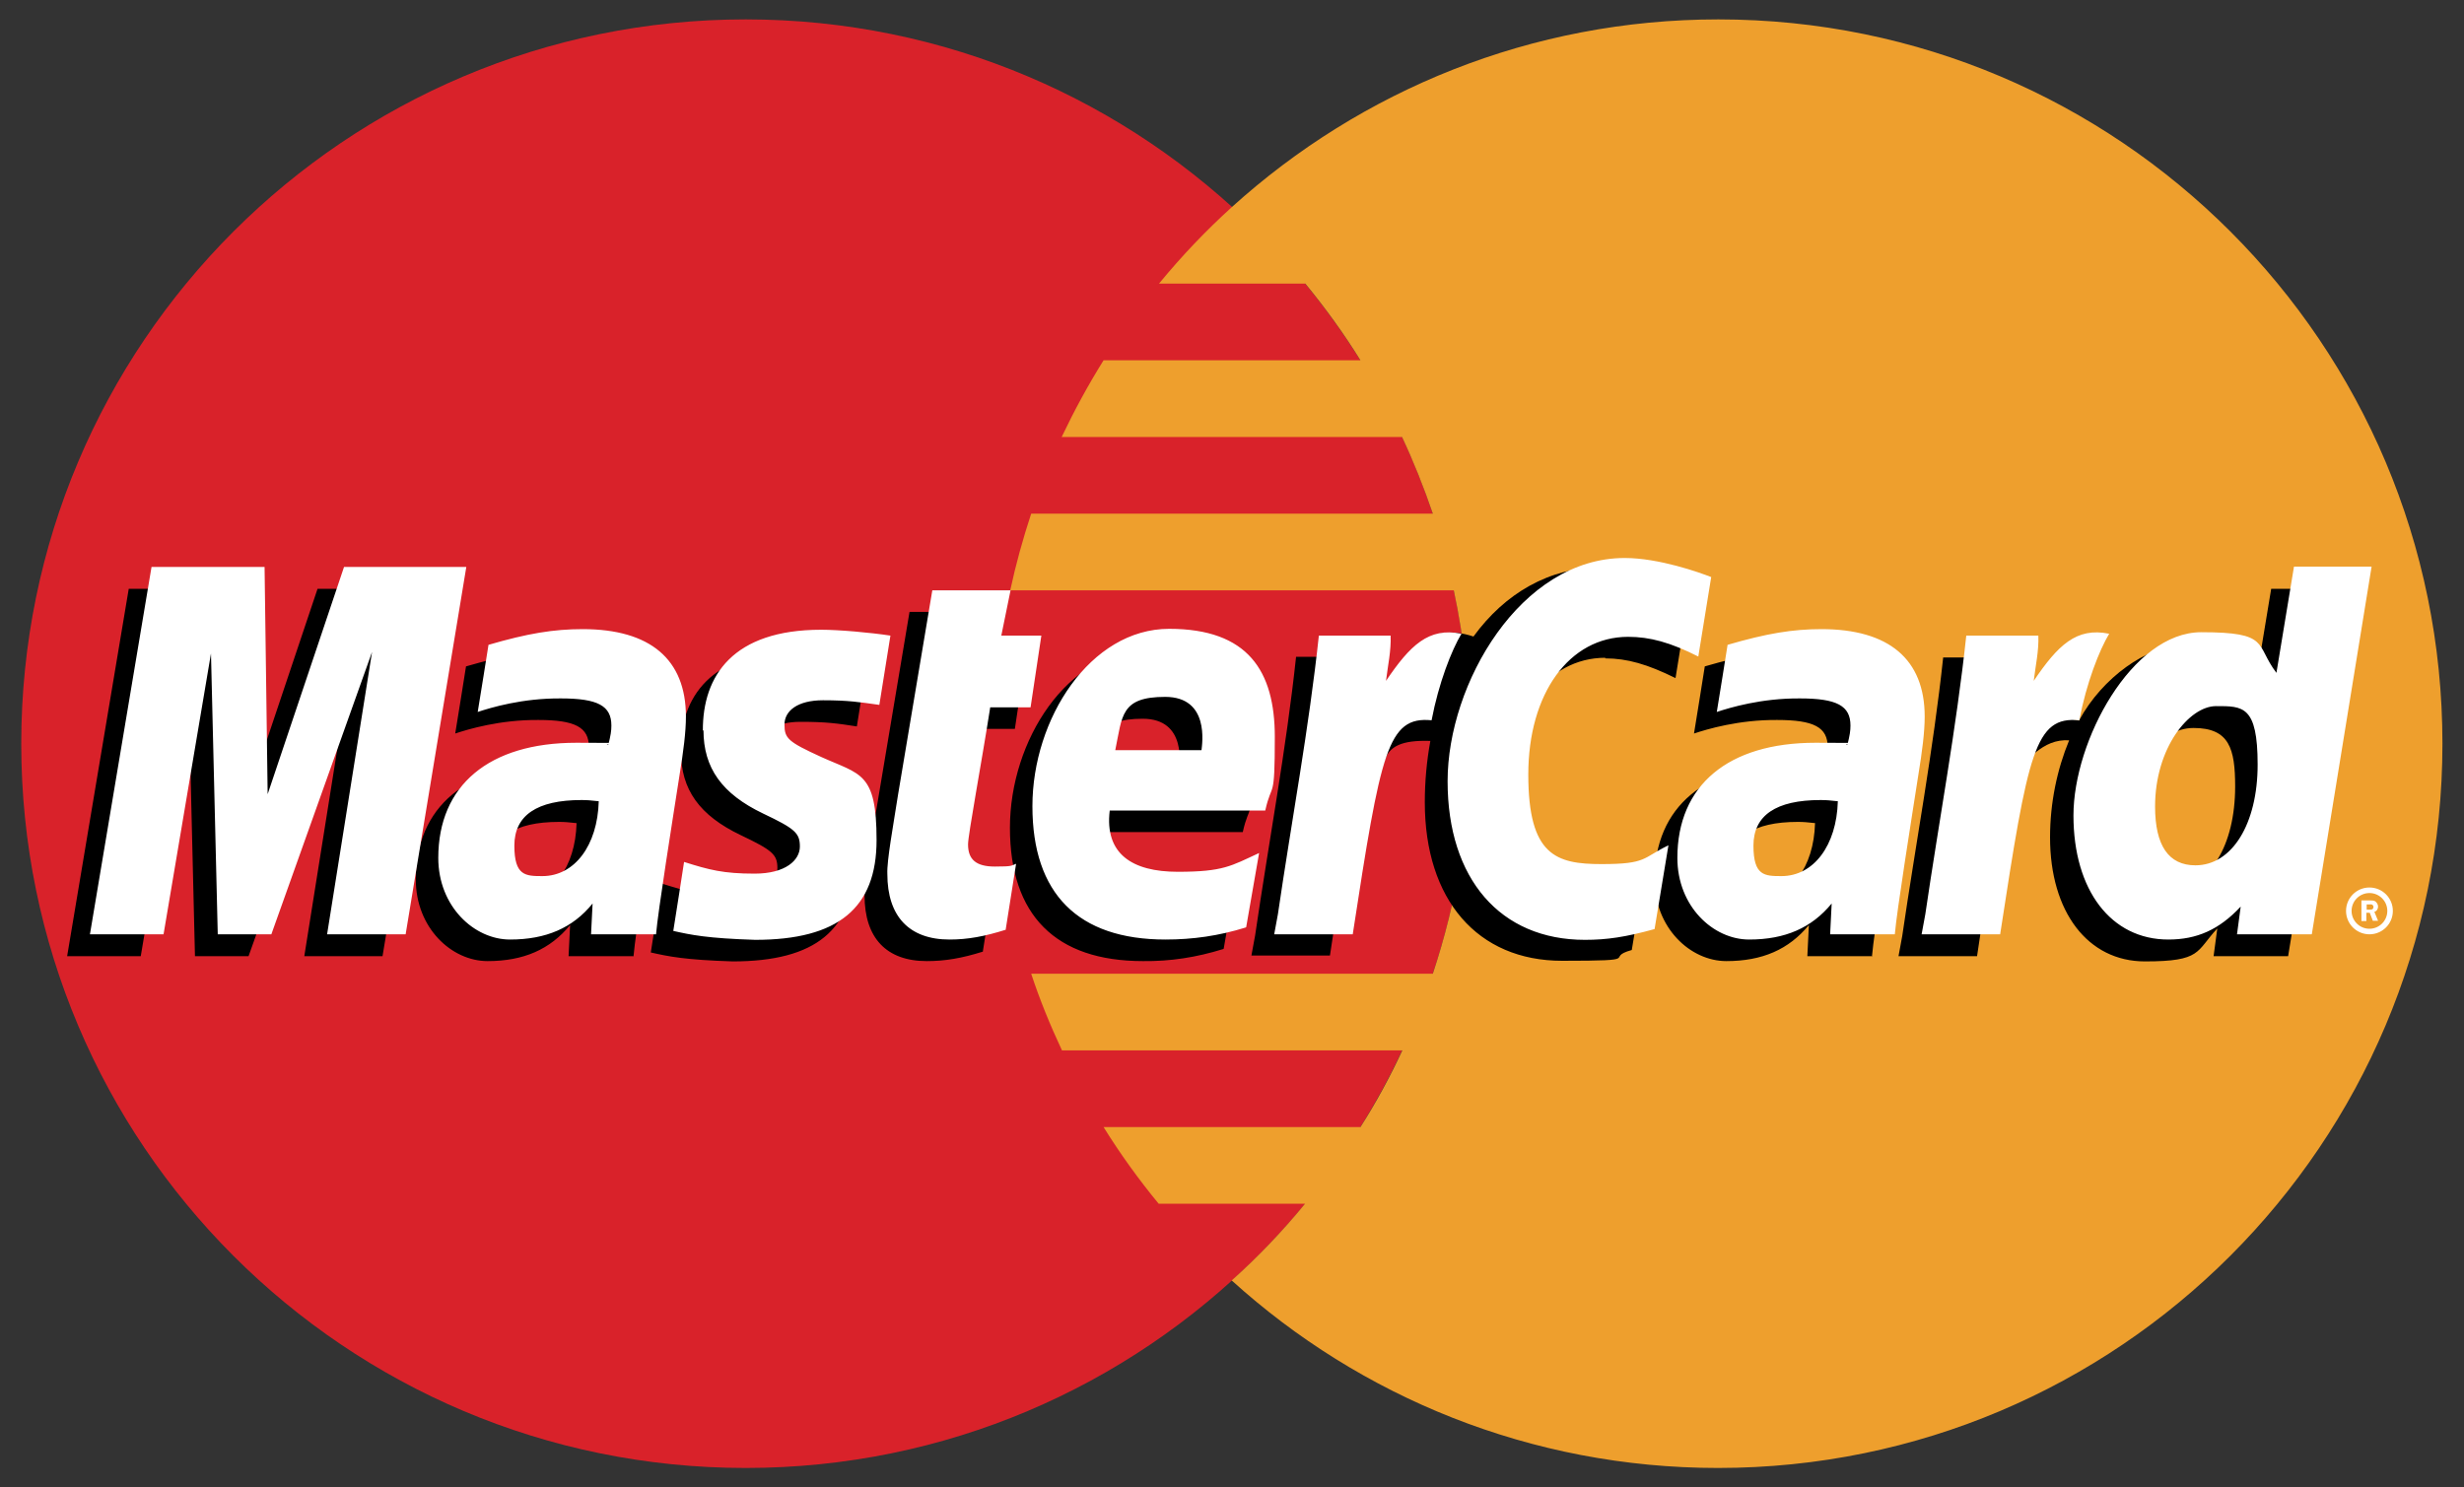
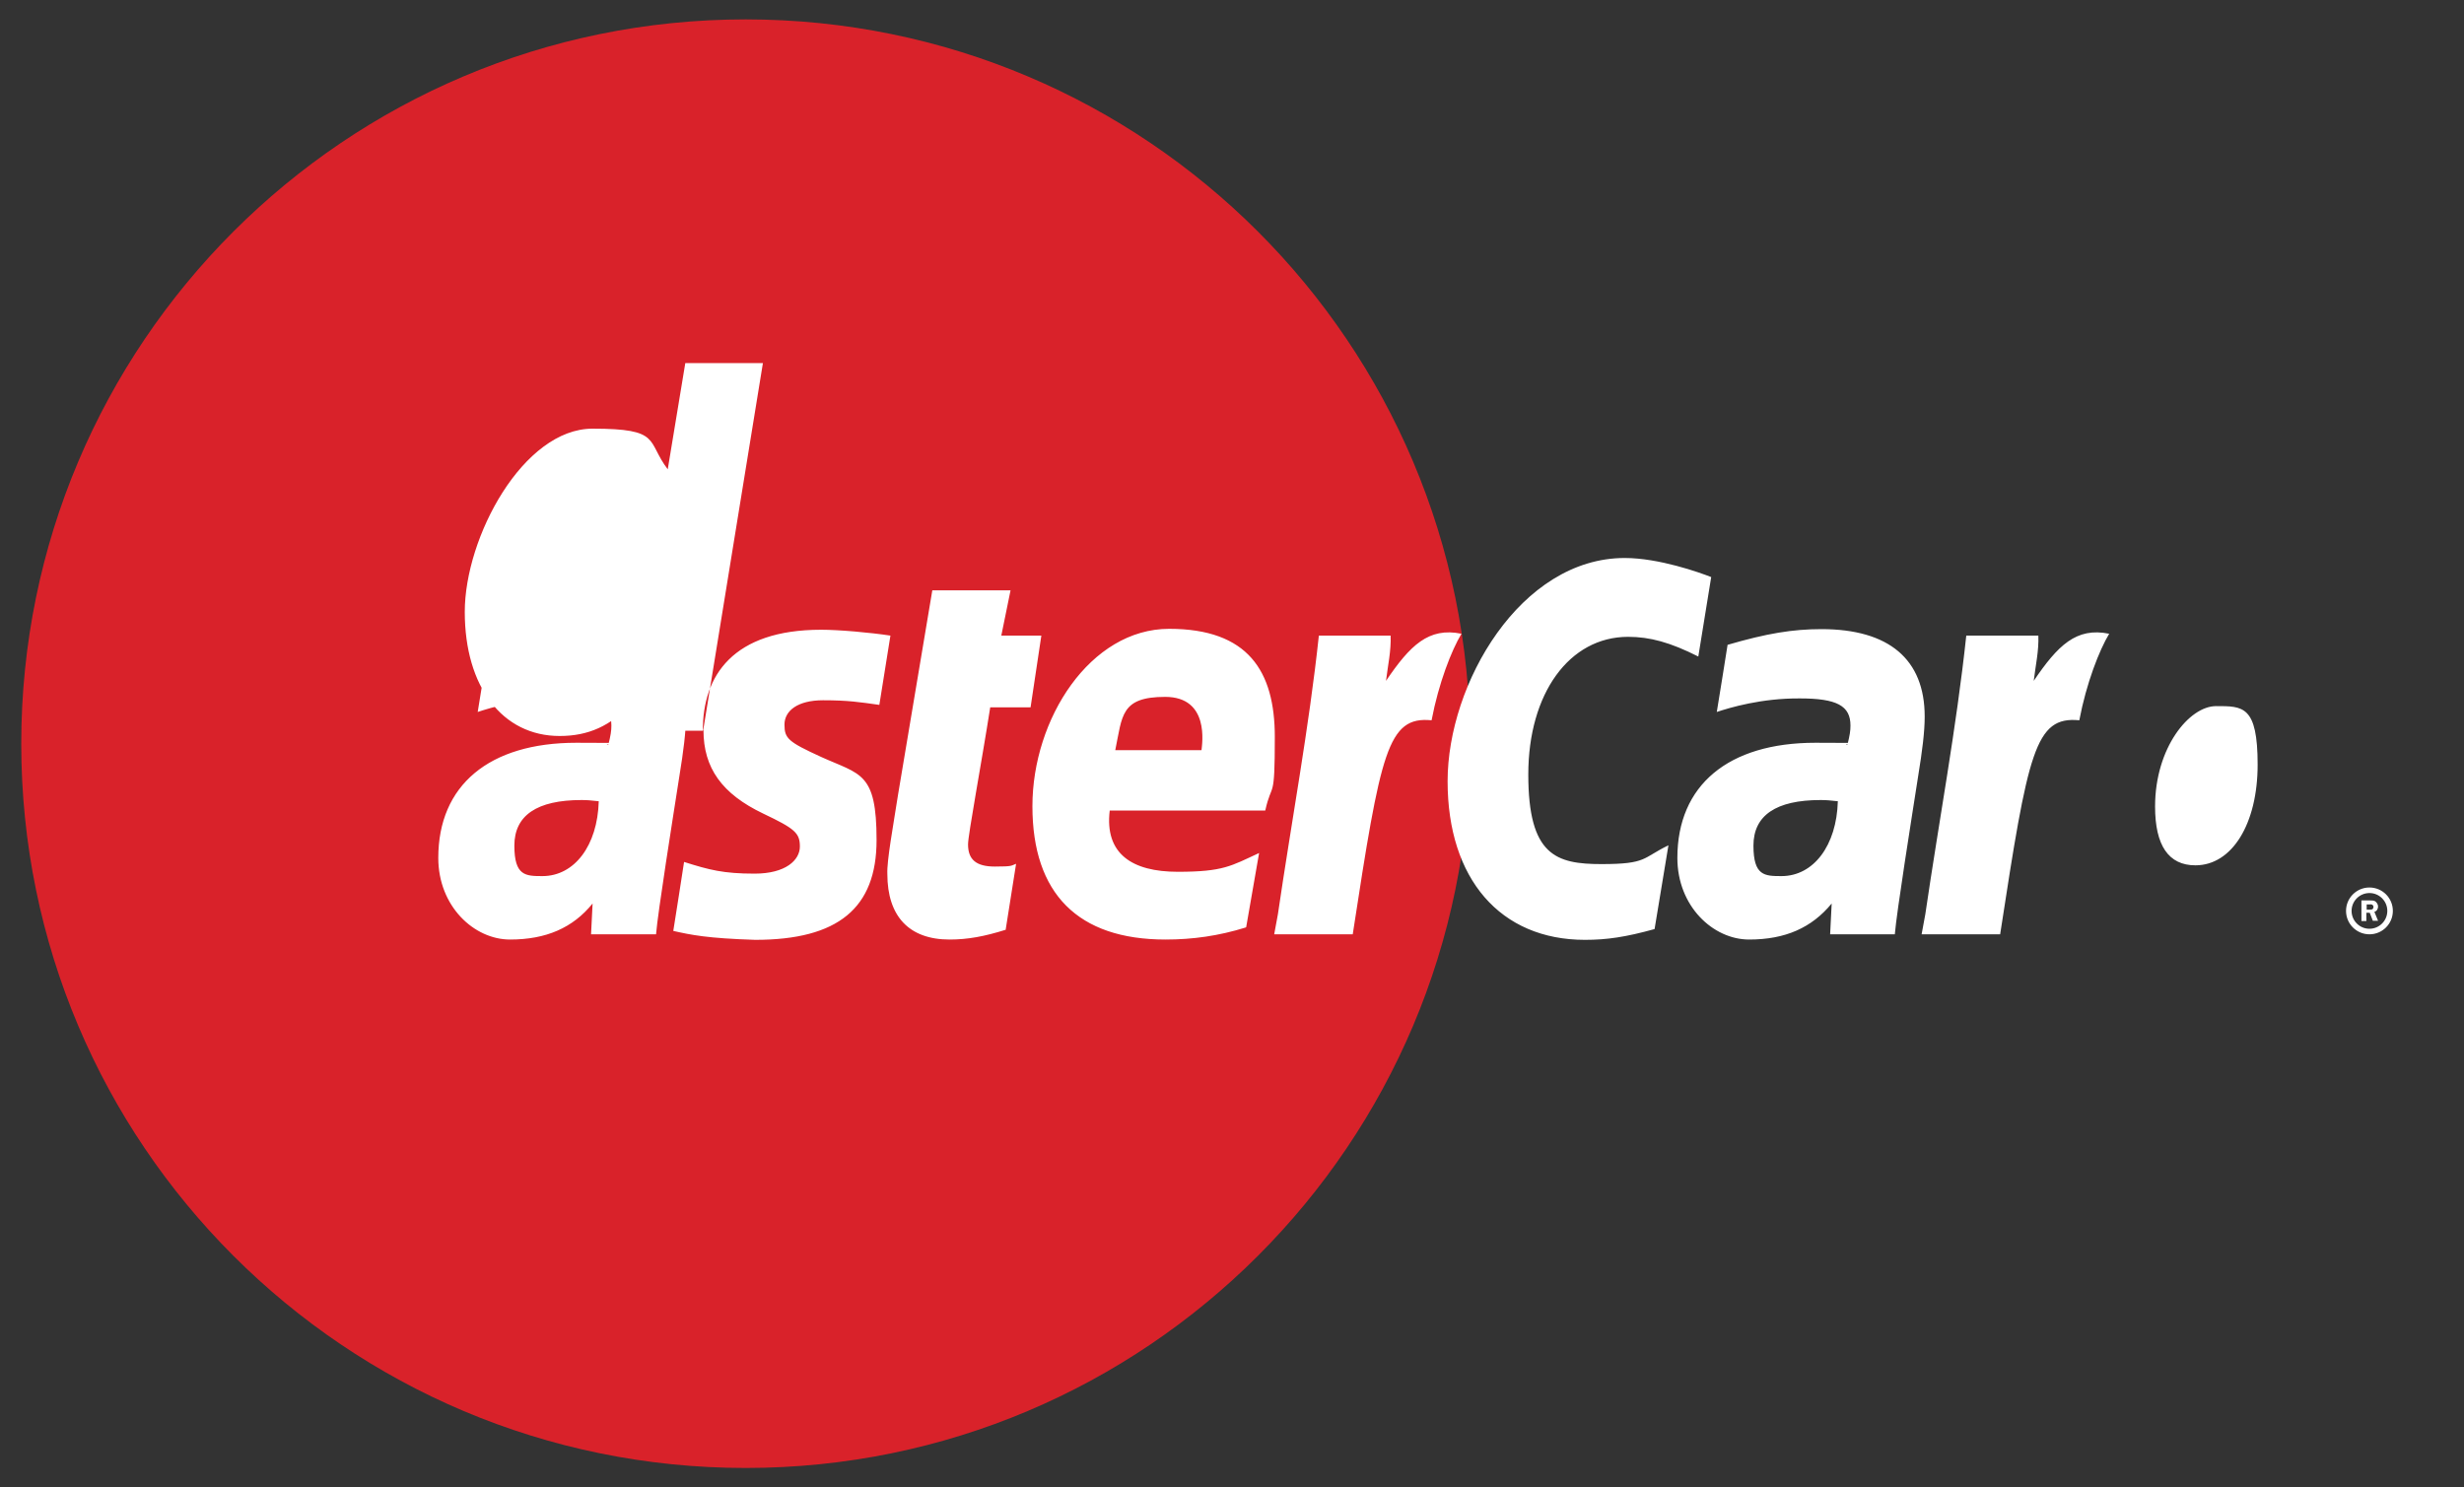
<svg xmlns="http://www.w3.org/2000/svg" id="Layer_1" version="1.1" viewBox="0 0 800 483">
  <rect x="0" y="0" width="800" height="483" fill="#333333" stroke="none" />
  <defs>
    <style>
      .st0 {
        fill: #fff;
      }

      .st1 {
        fill: #ee9f2d;
      }

      .st2 {
        fill: #d9222a;
      }
    </style>
  </defs>
  <path class="st2" d="M477.3,241.5c0,129.9-105.3,235.2-235.2,235.2S6.9,371.4,6.9,241.5,112.2,6.3,242.1,6.3s235.2,105.3,235.2,235.2" />
-   <path class="st1" d="M557.9,6.3c-60.8,0-116.1,23.1-157.9,60.9-8.5,7.7-16.4,16-23.7,24.9h47.5c6.5,7.9,12.5,16.2,17.9,24.9h-83.4c-5,8-9.5,16.3-13.6,24.9h110.5c3.8,8.1,7.1,16.4,10,24.9h-130.4c-2.7,8.2-5,16.5-6.8,24.9h144c3.5,16.4,5.3,33.1,5.3,49.8,0,26.1-4.3,51.2-12.1,74.7h-130.4c2.8,8.5,6.2,16.8,10,24.9h110.5c-4,8.6-8.5,16.9-13.6,24.9h-83.4c5.4,8.7,11.4,17,17.9,24.9h47.5c-7.3,8.9-15.2,17.2-23.8,24.9,41.7,37.8,97.1,60.9,157.9,60.9,129.9,0,235.2-105.3,235.2-235.2S687.8,6.3,557.9,6.3" />
-   <path d="M187.2,267.3c-2.7-.3-3.9-.4-5.7-.4-14.5,0-21.8,5-21.8,14.8s3.6,9.9,9.2,9.9c10.4,0,17.9-9.9,18.3-24.3h0ZM205.8,310.5h-21.2l.5-10.1c-6.5,7.9-15.1,11.7-26.8,11.7s-23.3-10.8-23.3-26.5c0-23.6,16.5-37.4,44.8-37.4s6.6.3,10.4.7c.8-3.2,1-4.6,1-6.3,0-6.4-4.4-8.8-16.4-8.8-12.5-.1-22.8,3-27,4.4.3-1.6,3.5-21.8,3.5-21.8,12.7-3.7,21.1-5.1,30.6-5.1,21.9,0,33.5,9.8,33.5,28.4,0,5-.8,11.1-2.1,19.2-2.2,14.1-7,44.2-7.6,51.5h0ZM124.3,310.5h-25.5l14.6-91.7-32.7,91.7h-17.4l-2.2-91.2-15.4,91.2h-23.9l20-119.3h36.7l2.2,66.8,22.4-66.8h40.8l-19.7,119.3M589.4,267.3c-2.7-.3-3.9-.4-5.7-.4-14.5,0-21.8,5-21.8,14.8s3.6,9.9,9.1,9.9c10.4,0,17.9-9.9,18.3-24.3h0ZM608,310.5h-21.2l.5-10.1c-6.5,7.9-15.1,11.7-26.8,11.7s-23.3-10.8-23.3-26.5c0-23.6,16.5-37.4,44.8-37.4s6.6.3,10.4.7c.8-3.2,1-4.6,1-6.3,0-6.4-4.4-8.8-16.4-8.8-12.5-.1-22.8,3-27,4.4.3-1.6,3.5-21.8,3.5-21.8,12.7-3.7,21.1-5.1,30.5-5.1,21.9,0,33.5,9.8,33.5,28.4,0,5-.8,11.1-2.1,19.2-2.2,14.1-7,44.2-7.6,51.5h0ZM319.2,309c-7,2.2-12.4,3.1-18.3,3.1-13.1,0-20.2-7.5-20.2-21.3-.2-4.3,1.9-15.6,3.5-25.9,1.5-9.1,11.1-66.2,11.1-66.2h25.4l-3,14.7h15.3l-3.5,23.3h-15.4c-2.9,18.5-7.1,41.4-7.2,44.5,0,5,2.7,7.2,8.7,7.2s5.2-.3,6.9-.9l-3.4,21.5M397.1,308.2c-8.7,2.7-17.1,4-26,3.9-28.4,0-43.2-14.9-43.2-43.3s18.8-57.6,44.4-57.6,34.3,13.7,34.3,35.1-.9,14.1-3.1,23.9h-50.5c-1.7,14.1,7.3,19.9,22.1,19.9s17.3-1.9,26.4-6.1l-4.2,24.1h0ZM382.8,250.7c.1-2,2.7-17.3-11.8-17.3s-13.9,6.2-16.2,17.3h28ZM221.1,244.1c0,12.3,6,20.7,19.4,27.1,10.3,4.9,11.9,6.3,11.9,10.7s-4.6,8.8-14.7,8.8-14.7-1.2-22.9-3.8c0,0-3.4,21.4-3.5,22.4,5.8,1.3,11,2.4,26.6,2.9,26.9,0,39.4-10.3,39.4-32.4s-5.2-21.2-18-27c-10.7-4.9-11.9-6-11.9-10.5s4.2-7.9,12.5-7.9,11.9.5,18.3,1.5l3.6-22.5c-6.6-1-16.6-1.9-22.5-1.9-28.6,0-38.5,14.9-38.4,32.8M521.2,213.8c7.1,0,13.7,1.9,22.8,6.4l4.2-25.9c-3.7-1.5-16.9-10.1-28.1-10.1-17.1,0-31.5,8.5-41.7,22.5-14.8-4.9-20.9,5-28.4,14.9l-6.6,1.5c.5-3.3,1-6.5.8-9.8h-23.4c-3.2,30-8.9,60.4-13.3,90.5l-1.2,6.5h25.5c4.3-27.7,6.6-45.4,8-57.4l9.6-5.4c1.4-5.3,5.9-7.2,15-6.9-1.2,6.6-1.8,13.2-1.8,19.9,0,31.7,17.1,51.5,44.6,51.5s13.2-.9,22.6-3.5l4.5-27.2c-8.5,4.2-15.4,6.1-21.7,6.1-14.8,0-23.8-11-23.8-29.1,0-26.3,13.4-44.7,32.4-44.7" />
-   <path class="st0" d="M131.7,303.4h-25.5l14.6-91.7-32.7,91.7h-17.4l-2.2-91.2-15.4,91.2h-23.9l20-119.3h36.7l1,73.8,24.8-73.8h39.7l-19.7,119.3" />
-   <path d="M737.4,191.2l-5.7,34.5c-7-9.2-14.5-15.8-24.4-15.8s-24.6,9.8-32.3,24.1c-10.7-2.2-21.7-6-21.7-6h0c.9-7.9,1.2-12.9,1.1-14.5h-23.5c-3.2,30-8.9,60.4-13.3,90.5l-1.2,6.5h25.5c3.4-22.4,6.1-41,8-55.8,8.7-7.9,13.1-14.8,21.9-14.3-3.9,9.4-6.2,20.3-6.2,31.5,0,24.3,12.3,40.3,30.8,40.3s16.5-3.2,23.5-10.7l-1.2,9h24.2l19.4-119.3h-25.2s0,0,0,0ZM705.5,288.1c-8.7,0-13.1-6.4-13.1-19.1,0-19.1,8.2-32.6,19.8-32.6s13.5,6.7,13.5,19c0,19.2-8.3,32.7-20.2,32.7h0Z" />
-   <path class="st0" d="M194.5,260.2c-2.7-.3-3.9-.4-5.7-.4-14.5,0-21.8,5-21.8,14.8s3.6,9.9,9.1,9.9c10.4,0,17.9-9.9,18.3-24.3h0ZM213.1,303.4h-21.2l.5-10c-6.4,7.9-15.1,11.7-26.8,11.7s-23.3-10.8-23.3-26.5c0-23.6,16.5-37.4,44.8-37.4s6.6.3,10.4.7c.8-3.2,1-4.6,1-6.3,0-6.4-4.4-8.8-16.4-8.8-12.5-.1-22.8,3-27,4.4.3-1.6,3.5-21.8,3.5-21.8,12.7-3.7,21.1-5.1,30.6-5.1,21.9,0,33.5,9.8,33.5,28.4,0,5-.8,11.2-2.1,19.2-2.2,14.1-7,44.2-7.6,51.5h0ZM555.6,187.3l-4.2,25.9c-9.1-4.6-15.7-6.4-22.8-6.4-19.1,0-32.4,18.4-32.4,44.7s9,29.1,23.8,29.1,13.2-2,21.7-6.1l-4.5,27.2c-9.4,2.6-15.5,3.5-22.6,3.5-27.5,0-44.6-19.8-44.6-51.5s23.7-72.5,57.5-72.5c11.1,0,24.3,4.7,28.1,6.2M596.8,260.2c-2.7-.3-3.9-.4-5.7-.4-14.5,0-21.8,5-21.8,14.8s3.6,9.9,9.1,9.9c10.4,0,17.9-9.9,18.3-24.3h0ZM615.4,303.4h-21.2l.5-10c-6.5,7.9-15.1,11.7-26.8,11.7s-23.3-10.8-23.3-26.5c0-23.6,16.5-37.4,44.8-37.4s6.6.3,10.4.7c.8-3.2,1-4.6,1-6.3,0-6.4-4.4-8.8-16.4-8.8-12.5-.1-22.8,3-27,4.4.3-1.6,3.5-21.8,3.5-21.8,12.7-3.7,21.1-5.1,30.5-5.1,21.9,0,33.5,9.8,33.5,28.4,0,5-.8,11.2-2.1,19.2-2.2,14.1-7,44.2-7.6,51.5h0ZM326.6,301.9c-7,2.2-12.4,3.2-18.3,3.2-13.1,0-20.2-7.5-20.2-21.3-.2-4.3,1.9-15.6,3.5-25.9,1.5-9.1,11.1-66.2,11.1-66.2h25.4l-3,14.7h13l-3.5,23.3h-13.1c-2.9,18.5-7.2,41.4-7.2,44.5,0,5,2.7,7.2,8.7,7.2s5.2-.3,6.9-.9l-3.4,21.5M404.4,301.2c-8.7,2.7-17.1,3.9-26,3.9-28.4,0-43.2-14.9-43.2-43.3s18.8-57.6,44.4-57.6,34.3,13.7,34.3,35.1-.9,14.1-3.1,23.9h-50.5c-1.7,14.1,7.3,19.9,22.1,19.9s17.3-1.9,26.4-6.1l-4.2,24.1h0ZM390.1,243.6c.2-2,2.7-17.3-11.8-17.3s-13.9,6.2-16.2,17.3h28ZM228.4,237.1c0,12.3,6,20.7,19.4,27.1,10.3,4.9,11.9,6.3,11.9,10.7s-4.6,8.8-14.7,8.8-14.7-1.2-22.9-3.8c0,0-3.3,21.4-3.5,22.4,5.8,1.3,11,2.4,26.6,2.9,26.9,0,39.4-10.3,39.4-32.4s-5.2-21.2-18-27c-10.7-4.9-11.9-6-11.9-10.5s4.3-7.9,12.5-7.9,11.9.6,18.3,1.5l3.6-22.5c-6.6-1-16.6-1.9-22.5-1.9-28.6,0-38.5,14.9-38.4,32.8M750.5,303.4h-24.2l1.2-9c-7,7.5-14.2,10.7-23.5,10.7-18.6,0-30.8-16-30.8-40.3s19-59.5,41.5-59.5,17.4,4,24.4,13.2l5.7-34.5h25.2l-19.4,119.3h0ZM712.8,281c11.9,0,20.2-13.5,20.2-32.7s-4.8-19-13.5-19-19.8,13.5-19.8,32.6c0,12.7,4.4,19.1,13.1,19.1ZM638.4,206.4c-3.2,30-8.9,60.4-13.3,90.5l-1.2,6.5h25.5c9.1-59.3,11.3-70.9,25.7-69.5,2.3-12.1,6.5-22.8,9.7-28.1-10.7-2.2-16.7,3.8-24.5,15.3.6-5,1.7-9.8,1.5-14.7h-23.5M428.2,206.4c-3.2,30-8.9,60.4-13.3,90.5l-1.2,6.5h25.5c9.1-59.3,11.3-70.9,25.6-69.5,2.3-12.1,6.5-22.8,9.7-28.1-10.7-2.2-16.7,3.8-24.5,15.3.6-5,1.7-9.8,1.5-14.7h-23.4M761.7,295.8c0-4.2,3.4-7.6,7.6-7.6h0c4.2,0,7.6,3.4,7.6,7.6h0c0,4.2-3.4,7.6-7.6,7.6-4.2,0-7.6-3.4-7.6-7.6h0ZM769.3,301.6c3.2,0,5.8-2.6,5.8-5.8h0c0-3.2-2.6-5.8-5.8-5.8h0c-3.2,0-5.8,2.6-5.8,5.8,0,3.2,2.6,5.8,5.8,5.8h0ZM768.3,299.1h-1.6v-6.7h2.8c.6,0,1.2,0,1.7.3.5.4.9,1,.9,1.7s-.4,1.5-1.2,1.7l1.2,2.9h-1.7l-1-2.6h-1.1v2.6s0,0,0,0ZM768.3,295.4h.9c.3,0,.7,0,1-.1.3-.2.4-.5.4-.8,0-.3-.1-.5-.4-.7-.3-.2-.7-.1-1-.1h-.8v1.7s0,0,0,0Z" />
+   <path class="st0" d="M194.5,260.2c-2.7-.3-3.9-.4-5.7-.4-14.5,0-21.8,5-21.8,14.8s3.6,9.9,9.1,9.9c10.4,0,17.9-9.9,18.3-24.3h0ZM213.1,303.4h-21.2l.5-10c-6.4,7.9-15.1,11.7-26.8,11.7s-23.3-10.8-23.3-26.5c0-23.6,16.5-37.4,44.8-37.4s6.6.3,10.4.7c.8-3.2,1-4.6,1-6.3,0-6.4-4.4-8.8-16.4-8.8-12.5-.1-22.8,3-27,4.4.3-1.6,3.5-21.8,3.5-21.8,12.7-3.7,21.1-5.1,30.6-5.1,21.9,0,33.5,9.8,33.5,28.4,0,5-.8,11.2-2.1,19.2-2.2,14.1-7,44.2-7.6,51.5h0ZM555.6,187.3l-4.2,25.9c-9.1-4.6-15.7-6.4-22.8-6.4-19.1,0-32.4,18.4-32.4,44.7s9,29.1,23.8,29.1,13.2-2,21.7-6.1l-4.5,27.2c-9.4,2.6-15.5,3.5-22.6,3.5-27.5,0-44.6-19.8-44.6-51.5s23.7-72.5,57.5-72.5c11.1,0,24.3,4.7,28.1,6.2M596.8,260.2c-2.7-.3-3.9-.4-5.7-.4-14.5,0-21.8,5-21.8,14.8s3.6,9.9,9.1,9.9c10.4,0,17.9-9.9,18.3-24.3h0ZM615.4,303.4h-21.2l.5-10c-6.5,7.9-15.1,11.7-26.8,11.7s-23.3-10.8-23.3-26.5c0-23.6,16.5-37.4,44.8-37.4s6.6.3,10.4.7c.8-3.2,1-4.6,1-6.3,0-6.4-4.4-8.8-16.4-8.8-12.5-.1-22.8,3-27,4.4.3-1.6,3.5-21.8,3.5-21.8,12.7-3.7,21.1-5.1,30.5-5.1,21.9,0,33.5,9.8,33.5,28.4,0,5-.8,11.2-2.1,19.2-2.2,14.1-7,44.2-7.6,51.5h0ZM326.6,301.9c-7,2.2-12.4,3.2-18.3,3.2-13.1,0-20.2-7.5-20.2-21.3-.2-4.3,1.9-15.6,3.5-25.9,1.5-9.1,11.1-66.2,11.1-66.2h25.4l-3,14.7h13l-3.5,23.3h-13.1c-2.9,18.5-7.2,41.4-7.2,44.5,0,5,2.7,7.2,8.7,7.2s5.2-.3,6.9-.9l-3.4,21.5M404.4,301.2c-8.7,2.7-17.1,3.9-26,3.9-28.4,0-43.2-14.9-43.2-43.3s18.8-57.6,44.4-57.6,34.3,13.7,34.3,35.1-.9,14.1-3.1,23.9h-50.5c-1.7,14.1,7.3,19.9,22.1,19.9s17.3-1.9,26.4-6.1l-4.2,24.1h0ZM390.1,243.6c.2-2,2.7-17.3-11.8-17.3s-13.9,6.2-16.2,17.3h28ZM228.4,237.1c0,12.3,6,20.7,19.4,27.1,10.3,4.9,11.9,6.3,11.9,10.7s-4.6,8.8-14.7,8.8-14.7-1.2-22.9-3.8c0,0-3.3,21.4-3.5,22.4,5.8,1.3,11,2.4,26.6,2.9,26.9,0,39.4-10.3,39.4-32.4s-5.2-21.2-18-27c-10.7-4.9-11.9-6-11.9-10.5s4.3-7.9,12.5-7.9,11.9.6,18.3,1.5l3.6-22.5c-6.6-1-16.6-1.9-22.5-1.9-28.6,0-38.5,14.9-38.4,32.8h-24.2l1.2-9c-7,7.5-14.2,10.7-23.5,10.7-18.6,0-30.8-16-30.8-40.3s19-59.5,41.5-59.5,17.4,4,24.4,13.2l5.7-34.5h25.2l-19.4,119.3h0ZM712.8,281c11.9,0,20.2-13.5,20.2-32.7s-4.8-19-13.5-19-19.8,13.5-19.8,32.6c0,12.7,4.4,19.1,13.1,19.1ZM638.4,206.4c-3.2,30-8.9,60.4-13.3,90.5l-1.2,6.5h25.5c9.1-59.3,11.3-70.9,25.7-69.5,2.3-12.1,6.5-22.8,9.7-28.1-10.7-2.2-16.7,3.8-24.5,15.3.6-5,1.7-9.8,1.5-14.7h-23.5M428.2,206.4c-3.2,30-8.9,60.4-13.3,90.5l-1.2,6.5h25.5c9.1-59.3,11.3-70.9,25.6-69.5,2.3-12.1,6.5-22.8,9.7-28.1-10.7-2.2-16.7,3.8-24.5,15.3.6-5,1.7-9.8,1.5-14.7h-23.4M761.7,295.8c0-4.2,3.4-7.6,7.6-7.6h0c4.2,0,7.6,3.4,7.6,7.6h0c0,4.2-3.4,7.6-7.6,7.6-4.2,0-7.6-3.4-7.6-7.6h0ZM769.3,301.6c3.2,0,5.8-2.6,5.8-5.8h0c0-3.2-2.6-5.8-5.8-5.8h0c-3.2,0-5.8,2.6-5.8,5.8,0,3.2,2.6,5.8,5.8,5.8h0ZM768.3,299.1h-1.6v-6.7h2.8c.6,0,1.2,0,1.7.3.5.4.9,1,.9,1.7s-.4,1.5-1.2,1.7l1.2,2.9h-1.7l-1-2.6h-1.1v2.6s0,0,0,0ZM768.3,295.4h.9c.3,0,.7,0,1-.1.3-.2.4-.5.4-.8,0-.3-.1-.5-.4-.7-.3-.2-.7-.1-1-.1h-.8v1.7s0,0,0,0Z" />
</svg>